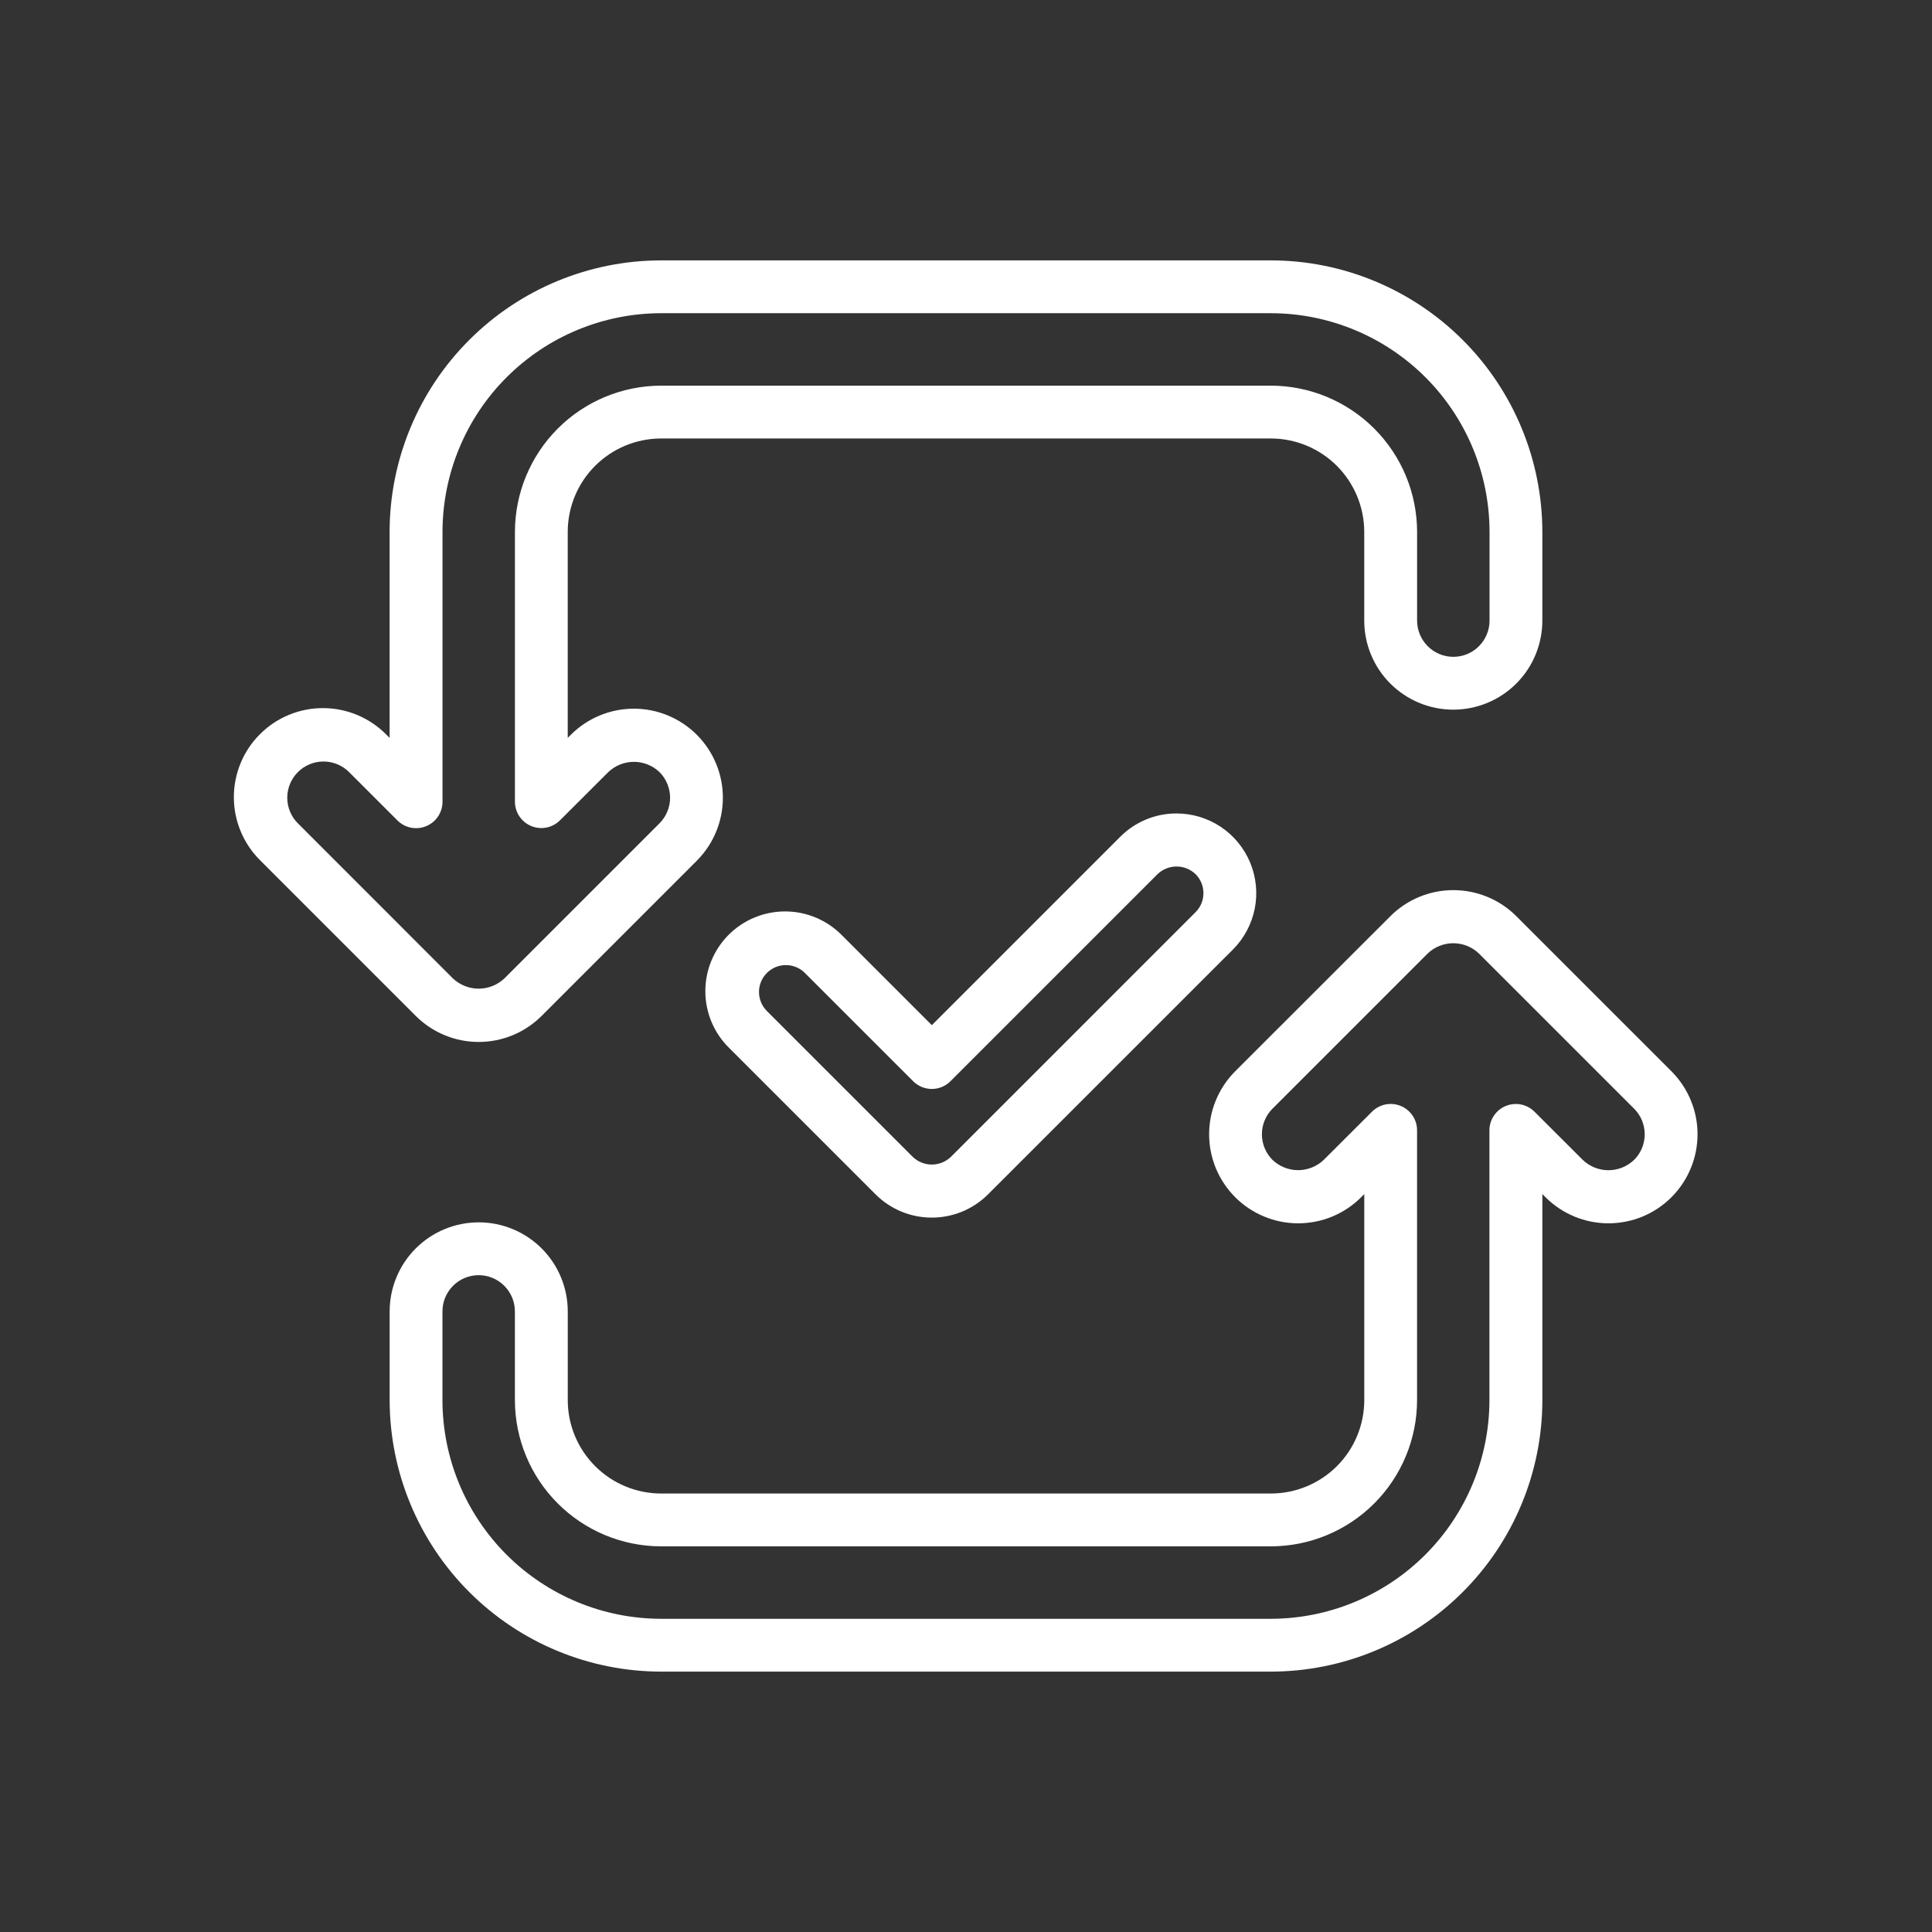
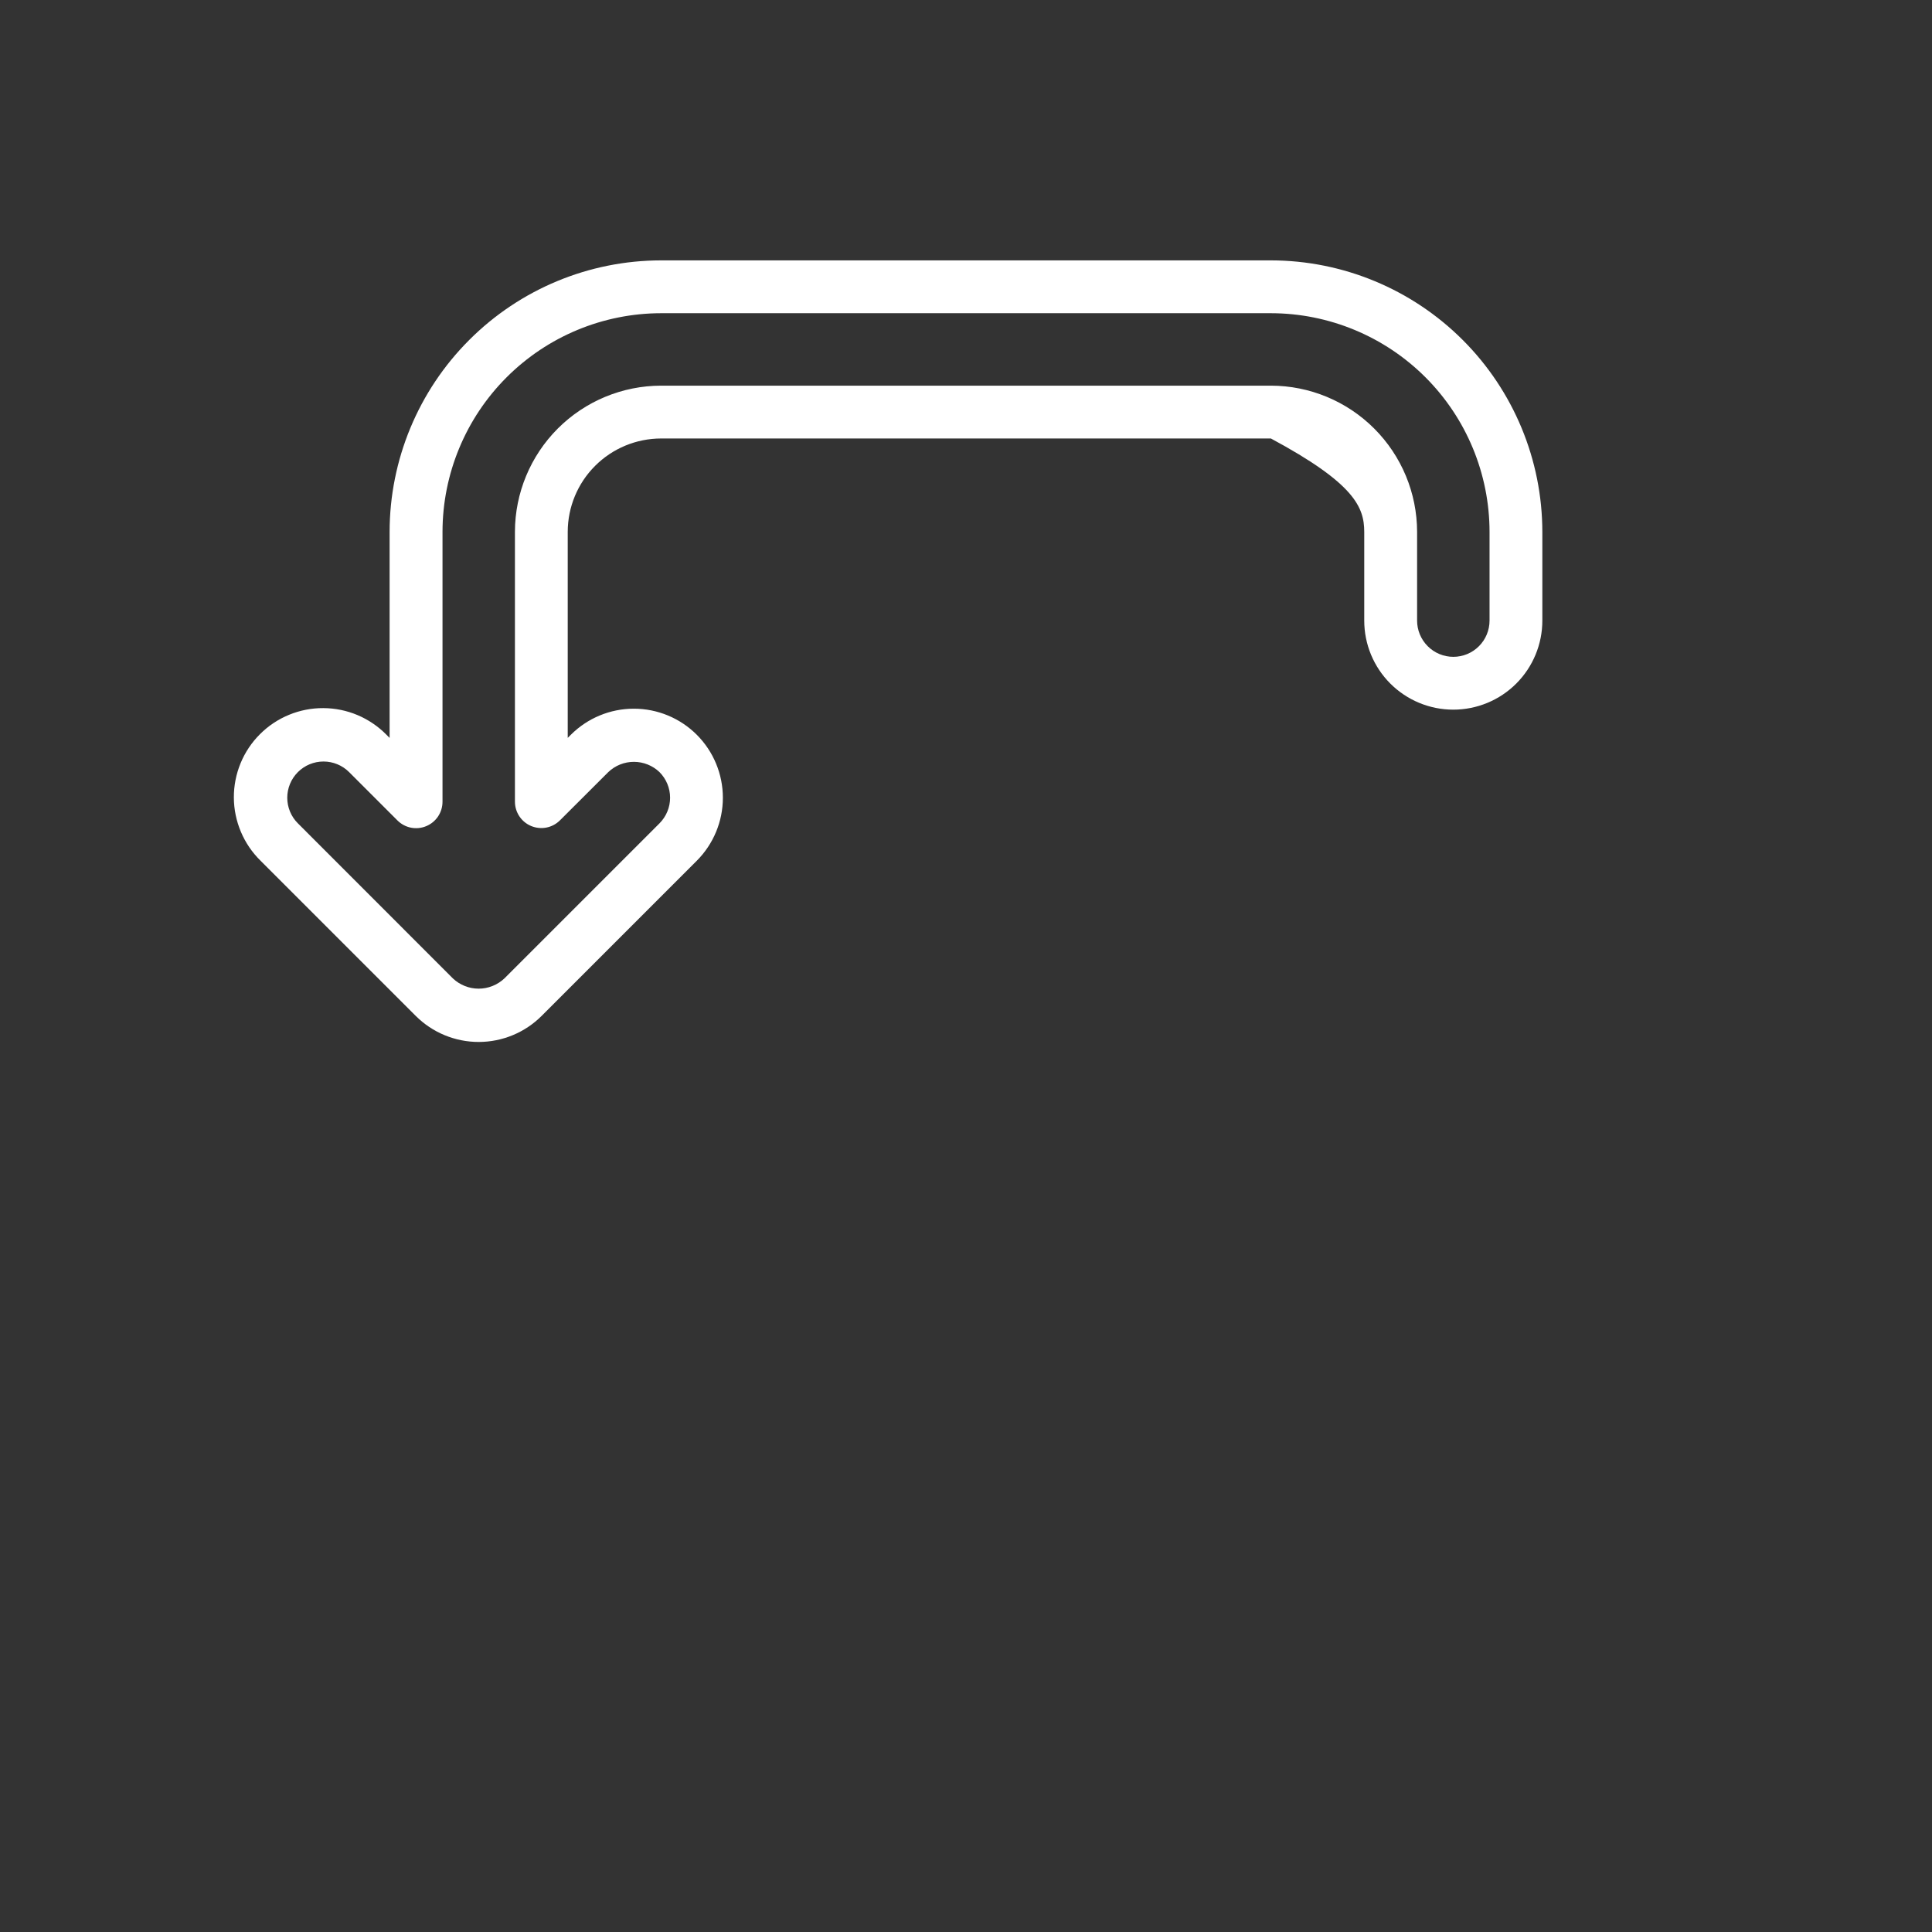
<svg xmlns="http://www.w3.org/2000/svg" width="70" height="70" viewBox="0 0 70 70" fill="none">
  <rect x="0" y="0" width="70" height="70" fill="#333333" stroke="none" />
-   <path d="M46.047 9.434H23.953C21.345 9.436 18.845 10.473 17.001 12.318C15.156 14.162 14.119 16.662 14.116 19.27V26.736L14.003 26.622C13.704 26.318 13.348 26.076 12.956 25.91C12.563 25.744 12.141 25.658 11.715 25.656C11.289 25.654 10.867 25.736 10.472 25.899C10.078 26.061 9.72 26.299 9.419 26.601C9.117 26.902 8.878 27.26 8.716 27.654C8.554 28.049 8.471 28.471 8.473 28.897C8.475 29.323 8.562 29.745 8.728 30.138C8.893 30.53 9.135 30.886 9.44 31.185L15.062 36.807C15.667 37.412 16.488 37.752 17.343 37.752C18.199 37.752 19.02 37.412 19.625 36.807L25.246 31.186C25.851 30.58 26.191 29.76 26.191 28.904C26.191 28.048 25.851 27.227 25.246 26.622C24.641 26.017 23.82 25.677 22.965 25.677C22.109 25.677 21.288 26.017 20.683 26.622L20.57 26.735V19.27C20.571 18.373 20.927 17.513 21.562 16.879C22.196 16.244 23.056 15.888 23.953 15.887H46.047C46.944 15.888 47.803 16.245 48.437 16.879C49.071 17.513 49.428 18.373 49.429 19.27V22.485C49.429 23.341 49.769 24.162 50.374 24.767C50.979 25.372 51.8 25.712 52.655 25.712C53.511 25.712 54.332 25.372 54.937 24.767C55.542 24.162 55.882 23.341 55.882 22.485V19.27C55.879 16.662 54.842 14.162 52.998 12.318C51.154 10.474 48.654 9.437 46.047 9.434ZM53.969 22.485C53.969 22.833 53.831 23.167 53.585 23.413C53.339 23.66 53.005 23.798 52.657 23.798C52.309 23.798 51.975 23.66 51.729 23.413C51.483 23.167 51.344 22.833 51.344 22.485V19.27C51.342 17.865 50.783 16.519 49.79 15.527C48.797 14.534 47.451 13.975 46.047 13.973H23.953C22.549 13.975 21.203 14.534 20.21 15.527C19.218 16.52 18.659 17.866 18.657 19.27V29.046C18.657 29.235 18.713 29.42 18.818 29.577C18.923 29.734 19.072 29.857 19.247 29.929C19.422 30.001 19.614 30.02 19.799 29.984C19.985 29.947 20.155 29.856 20.289 29.722L22.039 27.975C22.289 27.736 22.621 27.603 22.967 27.603C23.312 27.603 23.645 27.736 23.895 27.975C24.14 28.221 24.279 28.555 24.279 28.903C24.279 29.251 24.14 29.585 23.895 29.831L18.272 35.453C18.02 35.689 17.687 35.821 17.342 35.821C16.997 35.821 16.664 35.689 16.412 35.453L10.793 29.831C10.671 29.71 10.574 29.565 10.508 29.406C10.442 29.246 10.408 29.076 10.408 28.903C10.408 28.555 10.547 28.221 10.793 27.975C11.039 27.729 11.373 27.591 11.721 27.591C12.069 27.591 12.403 27.729 12.649 27.975L14.399 29.725C14.533 29.859 14.703 29.951 14.889 29.988C15.075 30.025 15.267 30.006 15.442 29.933C15.617 29.861 15.767 29.738 15.872 29.581C15.977 29.423 16.033 29.238 16.033 29.049V19.27C16.035 17.169 16.87 15.156 18.355 13.671C19.84 12.186 21.853 11.35 23.953 11.348H46.047C48.147 11.35 50.161 12.185 51.647 13.67C53.132 15.155 53.967 17.169 53.969 19.27V22.485Z" fill="white" />
-   <path d="M54.939 33.195C54.334 32.59 53.513 32.251 52.657 32.251C51.802 32.251 50.981 32.59 50.376 33.195L44.754 38.814C44.454 39.114 44.217 39.47 44.055 39.861C43.892 40.253 43.809 40.672 43.809 41.096C43.809 41.52 43.892 41.939 44.054 42.331C44.217 42.722 44.454 43.078 44.754 43.378C45.053 43.678 45.409 43.915 45.801 44.077C46.192 44.24 46.612 44.323 47.035 44.323C47.459 44.323 47.879 44.24 48.27 44.078C48.662 43.915 49.018 43.678 49.317 43.378L49.43 43.265V50.731C49.429 51.628 49.073 52.488 48.438 53.122C47.804 53.756 46.944 54.112 46.047 54.113H23.953C23.056 54.112 22.197 53.755 21.563 53.121C20.929 52.487 20.572 51.627 20.571 50.731V47.515C20.571 46.659 20.231 45.838 19.626 45.233C19.021 44.628 18.201 44.288 17.345 44.288C16.489 44.288 15.668 44.628 15.063 45.233C14.458 45.838 14.118 46.659 14.118 47.515V50.731C14.121 53.338 15.158 55.838 17.002 57.682C18.846 59.526 21.346 60.563 23.953 60.566H46.047C48.655 60.563 51.155 59.526 52.999 57.682C54.843 55.839 55.88 53.339 55.883 50.731V43.264L55.997 43.378C56.296 43.678 56.652 43.915 57.044 44.078C57.435 44.24 57.855 44.323 58.278 44.323C58.702 44.323 59.122 44.24 59.513 44.078C59.905 43.915 60.26 43.678 60.56 43.378C60.859 43.078 61.097 42.723 61.259 42.331C61.422 41.94 61.505 41.52 61.505 41.096C61.505 40.673 61.422 40.253 61.259 39.862C61.097 39.47 60.859 39.115 60.56 38.815L54.939 33.195ZM59.204 42.027C58.954 42.266 58.622 42.399 58.276 42.399C57.931 42.399 57.598 42.266 57.348 42.027L55.598 40.28C55.464 40.146 55.294 40.055 55.108 40.018C54.922 39.981 54.73 40 54.555 40.072C54.38 40.144 54.231 40.267 54.126 40.425C54.02 40.582 53.964 40.767 53.965 40.956V50.731C53.962 52.83 53.128 54.843 51.643 56.328C50.159 57.813 48.147 58.649 46.047 58.652H23.953C21.853 58.65 19.839 57.815 18.354 56.33C16.868 54.845 16.033 52.831 16.031 50.731V47.515C16.031 47.167 16.169 46.833 16.415 46.587C16.661 46.34 16.995 46.202 17.343 46.202C17.691 46.202 18.025 46.34 18.271 46.587C18.517 46.833 18.656 47.167 18.656 47.515V50.731C18.658 52.135 19.217 53.481 20.21 54.474C21.203 55.467 22.549 56.025 23.953 56.027H46.047C47.451 56.025 48.797 55.466 49.79 54.474C50.782 53.481 51.341 52.135 51.343 50.731V40.954C51.343 40.765 51.287 40.58 51.182 40.423C51.077 40.266 50.928 40.143 50.753 40.071C50.578 39.999 50.386 39.98 50.201 40.016C50.015 40.053 49.845 40.144 49.711 40.278L47.961 42.025C47.711 42.264 47.379 42.397 47.033 42.397C46.688 42.397 46.355 42.264 46.105 42.025C45.859 41.779 45.721 41.445 45.721 41.096C45.721 40.748 45.859 40.415 46.105 40.169L51.727 34.547C51.977 34.308 52.31 34.175 52.655 34.175C53.001 34.175 53.333 34.308 53.583 34.547L59.205 40.168C59.328 40.29 59.425 40.435 59.491 40.594C59.557 40.754 59.591 40.925 59.591 41.098C59.591 41.27 59.557 41.441 59.491 41.601C59.425 41.761 59.328 41.905 59.205 42.027H59.204Z" fill="white" />
-   <path d="M42.628 29.473C42.249 29.472 41.873 29.546 41.523 29.692C41.172 29.837 40.854 30.05 40.587 30.319L33.762 37.144L30.507 33.889C30.239 33.616 29.921 33.399 29.569 33.251C29.218 33.102 28.84 33.024 28.458 33.023C28.076 33.021 27.698 33.095 27.345 33.24C26.992 33.385 26.671 33.599 26.401 33.869C26.131 34.139 25.918 34.46 25.773 34.813C25.627 35.166 25.554 35.544 25.556 35.926C25.558 36.308 25.635 36.685 25.784 37.037C25.933 37.389 26.15 37.707 26.423 37.974L31.719 43.27C31.987 43.539 32.305 43.751 32.655 43.897C33.006 44.042 33.381 44.116 33.76 44.116C34.14 44.116 34.515 44.042 34.865 43.897C35.216 43.751 35.534 43.539 35.802 43.27L44.67 34.404C45.074 34 45.349 33.485 45.461 32.925C45.573 32.365 45.515 31.784 45.297 31.256C45.078 30.729 44.708 30.277 44.233 29.96C43.758 29.643 43.2 29.473 42.628 29.473ZM43.317 33.05L34.45 41.918C34.264 42.095 34.018 42.194 33.761 42.194C33.505 42.194 33.258 42.095 33.073 41.918L27.776 36.621C27.598 36.438 27.498 36.191 27.5 35.935C27.501 35.679 27.604 35.434 27.785 35.253C27.966 35.071 28.211 34.969 28.467 34.967C28.723 34.965 28.97 35.065 29.153 35.243L33.085 39.174C33.174 39.263 33.279 39.334 33.396 39.382C33.512 39.43 33.636 39.455 33.762 39.455C33.887 39.455 34.012 39.43 34.128 39.382C34.244 39.334 34.349 39.263 34.438 39.174L41.94 31.672C42.126 31.494 42.372 31.395 42.629 31.395C42.885 31.395 43.132 31.494 43.317 31.672C43.408 31.762 43.48 31.869 43.529 31.988C43.578 32.106 43.603 32.233 43.603 32.361C43.603 32.488 43.578 32.615 43.529 32.733C43.48 32.852 43.408 32.959 43.317 33.049V33.05Z" fill="white" />
+   <path d="M46.047 9.434H23.953C21.345 9.436 18.845 10.473 17.001 12.318C15.156 14.162 14.119 16.662 14.116 19.27V26.736L14.003 26.622C13.704 26.318 13.348 26.076 12.956 25.91C12.563 25.744 12.141 25.658 11.715 25.656C11.289 25.654 10.867 25.736 10.472 25.899C10.078 26.061 9.72 26.299 9.419 26.601C9.117 26.902 8.878 27.26 8.716 27.654C8.554 28.049 8.471 28.471 8.473 28.897C8.475 29.323 8.562 29.745 8.728 30.138C8.893 30.53 9.135 30.886 9.44 31.185L15.062 36.807C15.667 37.412 16.488 37.752 17.343 37.752C18.199 37.752 19.02 37.412 19.625 36.807L25.246 31.186C25.851 30.58 26.191 29.76 26.191 28.904C26.191 28.048 25.851 27.227 25.246 26.622C24.641 26.017 23.82 25.677 22.965 25.677C22.109 25.677 21.288 26.017 20.683 26.622L20.57 26.735V19.27C20.571 18.373 20.927 17.513 21.562 16.879C22.196 16.244 23.056 15.888 23.953 15.887H46.047C49.071 17.513 49.428 18.373 49.429 19.27V22.485C49.429 23.341 49.769 24.162 50.374 24.767C50.979 25.372 51.8 25.712 52.655 25.712C53.511 25.712 54.332 25.372 54.937 24.767C55.542 24.162 55.882 23.341 55.882 22.485V19.27C55.879 16.662 54.842 14.162 52.998 12.318C51.154 10.474 48.654 9.437 46.047 9.434ZM53.969 22.485C53.969 22.833 53.831 23.167 53.585 23.413C53.339 23.66 53.005 23.798 52.657 23.798C52.309 23.798 51.975 23.66 51.729 23.413C51.483 23.167 51.344 22.833 51.344 22.485V19.27C51.342 17.865 50.783 16.519 49.79 15.527C48.797 14.534 47.451 13.975 46.047 13.973H23.953C22.549 13.975 21.203 14.534 20.21 15.527C19.218 16.52 18.659 17.866 18.657 19.27V29.046C18.657 29.235 18.713 29.42 18.818 29.577C18.923 29.734 19.072 29.857 19.247 29.929C19.422 30.001 19.614 30.02 19.799 29.984C19.985 29.947 20.155 29.856 20.289 29.722L22.039 27.975C22.289 27.736 22.621 27.603 22.967 27.603C23.312 27.603 23.645 27.736 23.895 27.975C24.14 28.221 24.279 28.555 24.279 28.903C24.279 29.251 24.14 29.585 23.895 29.831L18.272 35.453C18.02 35.689 17.687 35.821 17.342 35.821C16.997 35.821 16.664 35.689 16.412 35.453L10.793 29.831C10.671 29.71 10.574 29.565 10.508 29.406C10.442 29.246 10.408 29.076 10.408 28.903C10.408 28.555 10.547 28.221 10.793 27.975C11.039 27.729 11.373 27.591 11.721 27.591C12.069 27.591 12.403 27.729 12.649 27.975L14.399 29.725C14.533 29.859 14.703 29.951 14.889 29.988C15.075 30.025 15.267 30.006 15.442 29.933C15.617 29.861 15.767 29.738 15.872 29.581C15.977 29.423 16.033 29.238 16.033 29.049V19.27C16.035 17.169 16.87 15.156 18.355 13.671C19.84 12.186 21.853 11.35 23.953 11.348H46.047C48.147 11.35 50.161 12.185 51.647 13.67C53.132 15.155 53.967 17.169 53.969 19.27V22.485Z" fill="white" />
</svg>